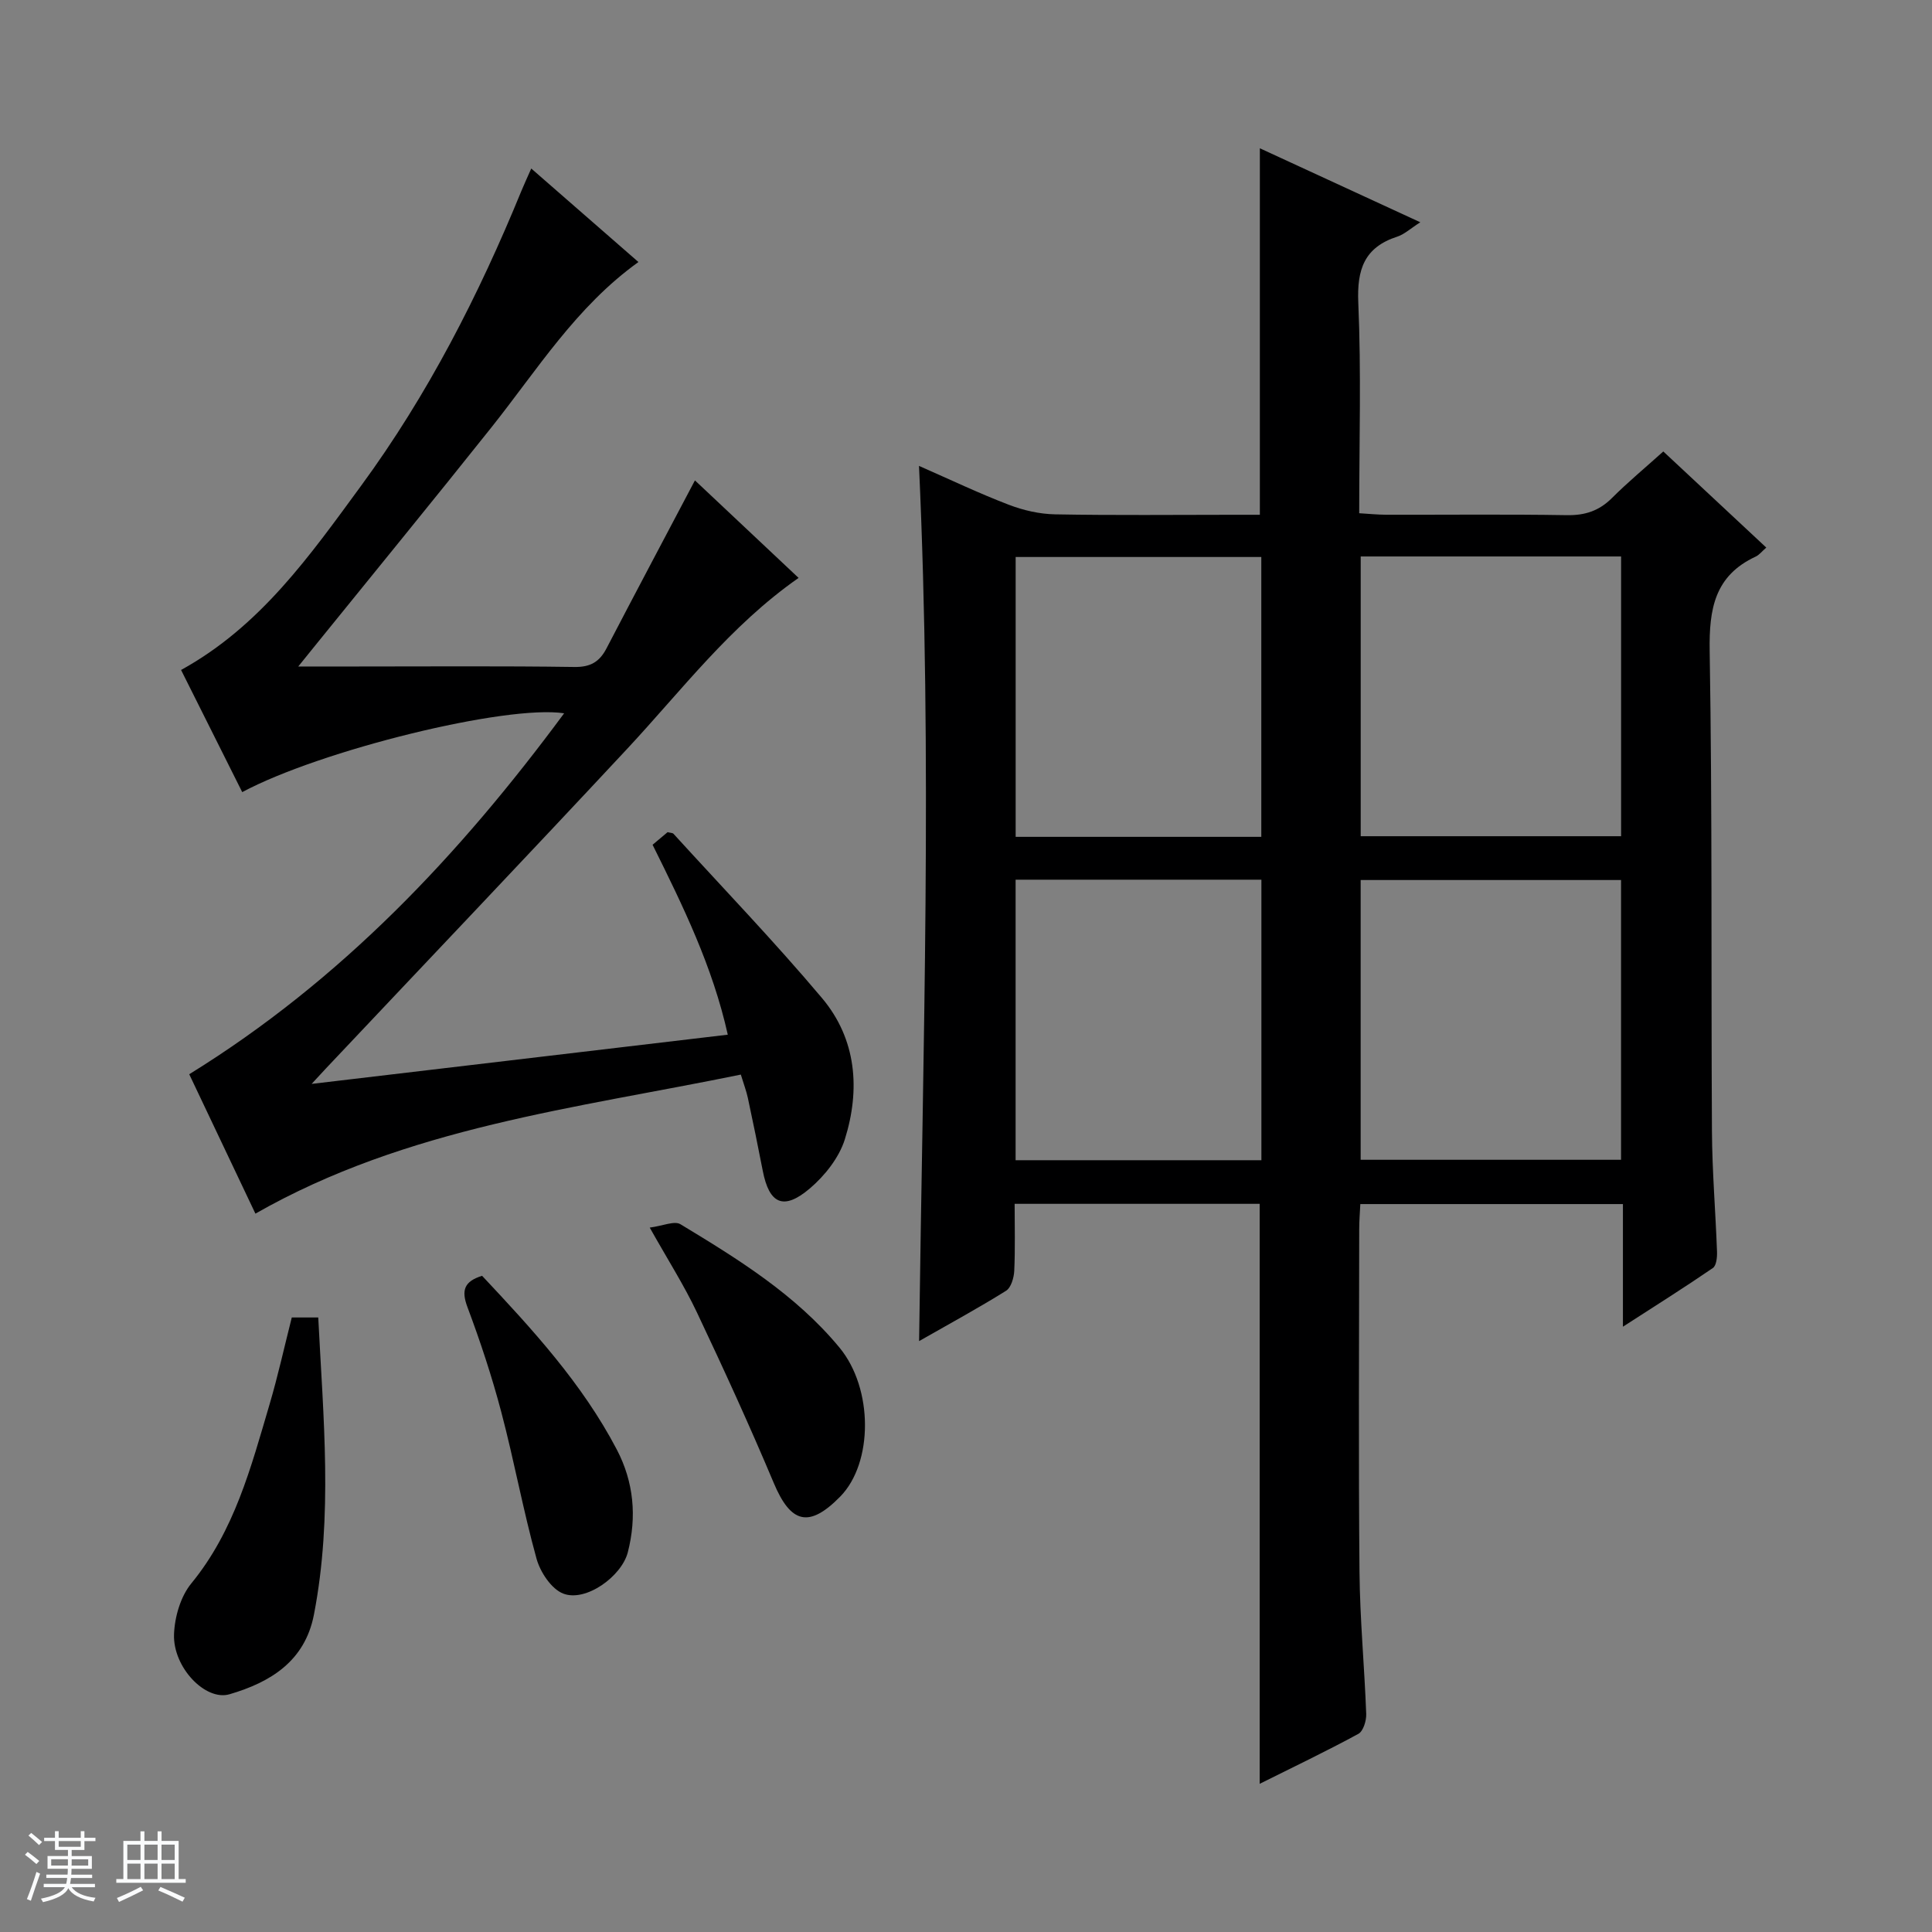
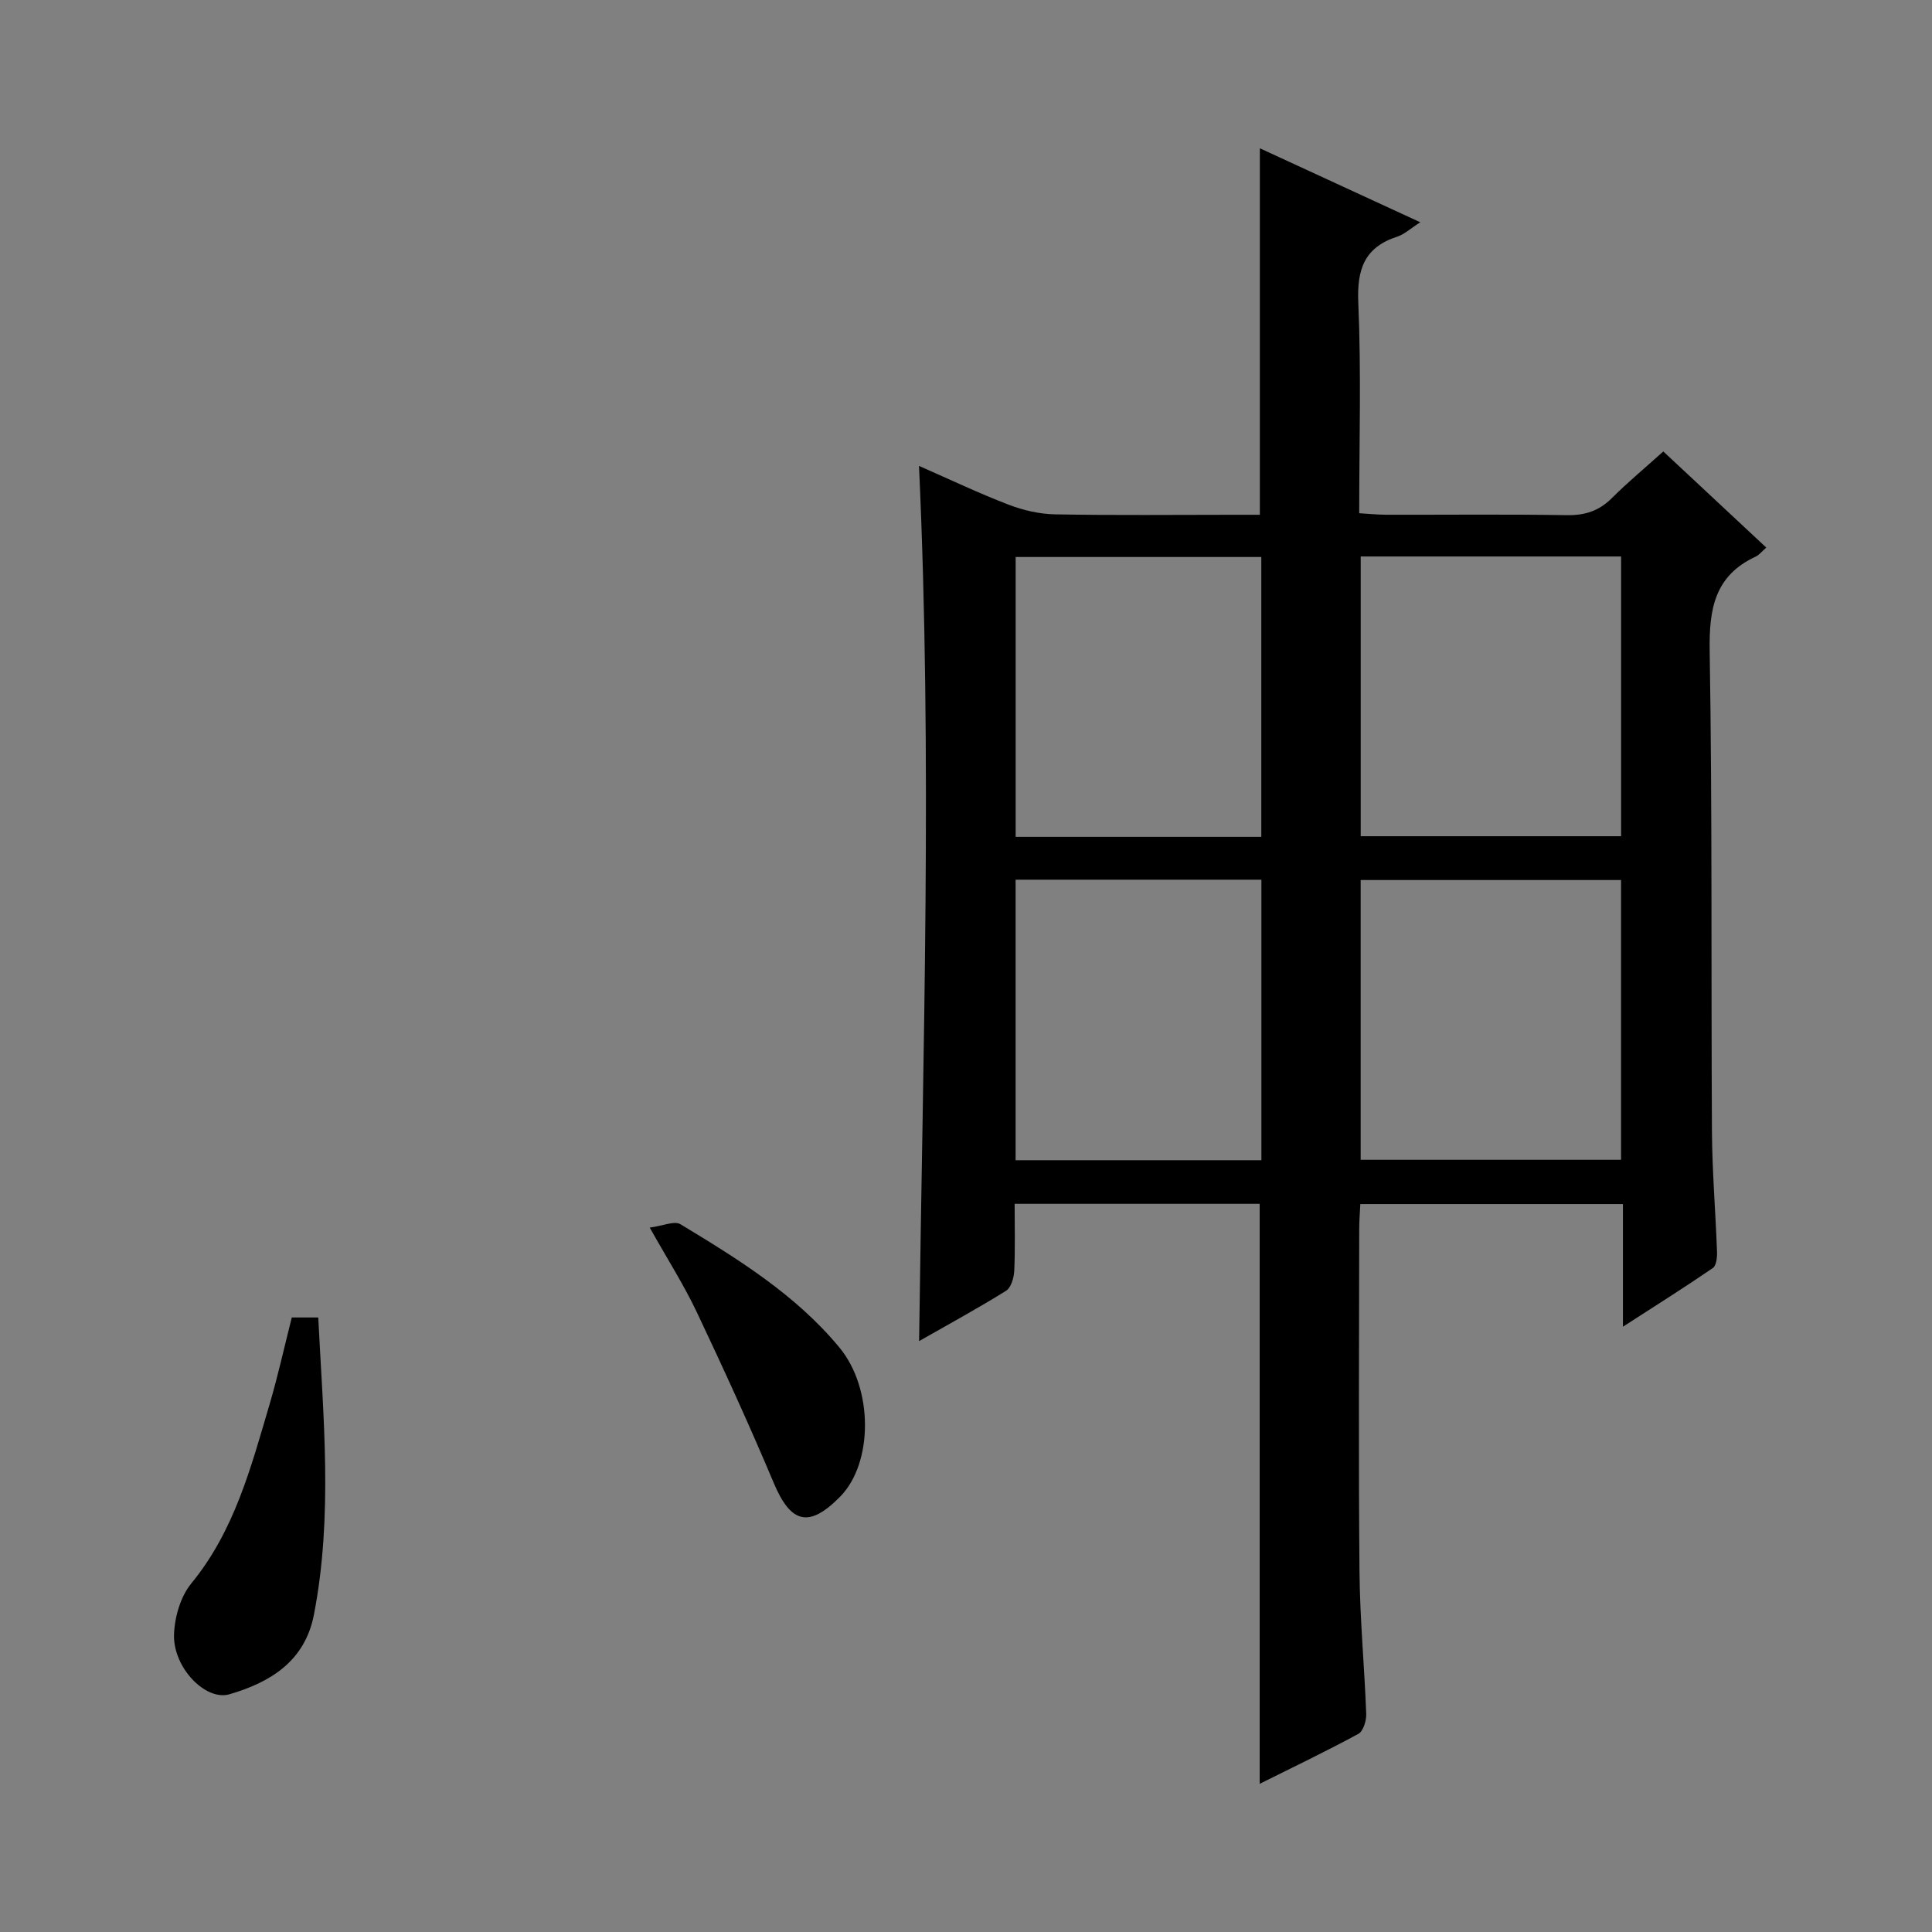
<svg xmlns="http://www.w3.org/2000/svg" enable-background="new 0 0 400 400" viewBox="0 0 400 400">
  <rect x="0" y="0" width="400" height="400" fill="#808080" stroke="none" />
-   <path d="m5.17 384 .56-.58c.85.61 1.65 1.24 2.4 1.87l-.59.64c-.84-.73-1.63-1.38-2.37-1.93m1.22 9.53-.82-.34c.71-1.76 1.37-3.64 1.98-5.63.24.13.5.25.76.36-.6 1.67-1.24 3.54-1.92 5.61m-.5-13.5.57-.54c.56.44 1.31 1.06 2.26 1.87l-.64.64c-.68-.66-1.41-1.32-2.19-1.97m3.25.46h2.24v-1.36h.77v1.36h4.57v-1.36h.76v1.36h2.28v.69h-2.28v1.84h-2.64v1.26h4.18v2.64h-4.21c0 .45-.02.86-.05 1.21h4.32v.69h-4.38c-.04.34-.1.75-.19 1.22h5.15v.69h-4.82c.87 1.19 2.51 1.92 4.93 2.19-.17.31-.3.57-.37.76-2.77-.49-4.52-1.41-5.26-2.76-.56 1.26-2.3 2.23-5.24 2.9-.12-.24-.26-.48-.43-.72 2.73-.55 4.38-1.34 4.96-2.38h-4.38v-.69h4.65c.1-.38.17-.79.21-1.22h-4.32v-.69h4.4c.03-.34.05-.75.05-1.21h-4.2v-2.64h4.23v-1.26h-2.69v-1.84h-2.24zm1.46 4.46v1.29h3.45c.01-.4.02-.57.01-.53v-.32-.45h-3.46zm1.55-2.59h4.57v-1.19h-4.57zm6.11 2.59h-3.42v.77c-.01.19-.01.37-.02.53h3.44z" fill="#fafbfc" />
-   <path d="m32.63 379.16h.82v1.98h3.54v7.89h1.46v.78h-14.37v-.78h1.46v-7.89h3.54v-1.98h.82v1.98h2.73zm-3.49 11.48.5.73c-1.61.82-3.28 1.63-5 2.41-.13-.27-.28-.55-.44-.82 1.75-.72 3.4-1.49 4.94-2.32m-2.78-5.55h2.73v-3.18h-2.73zm0 3.95h2.73v-3.2h-2.73zm3.54-3.95h2.73v-3.18h-2.73zm0 3.95h2.73v-3.2h-2.73zm7.89 4.68c-1.84-.92-3.51-1.7-5.02-2.32l.45-.73c1.89.8 3.57 1.55 5.04 2.23zm-1.62-11.81h-2.73v3.18h2.73zm-2.73 7.13h2.73v-3.2h-2.73v3.19z" fill="#fafbfc" />
  <g fill="#000001">
    <path d="m260.8 369.32c0-40.37 0-80.1 0-120.08-16.53 0-33.29 0-50.73 0 0 4.68.13 9.29-.08 13.87-.07 1.44-.66 3.49-1.71 4.14-5.73 3.58-11.67 6.8-17.99 10.41.79-60.68 2.76-120.65-.02-181.2 6.43 2.82 12.41 5.68 18.58 8.04 3.02 1.16 6.38 1.93 9.6 1.99 12.33.23 24.66.09 36.99.09h5.4c0-25.52 0-50.53 0-75.88 10.72 4.94 21.65 9.99 33.22 15.32-2.05 1.3-3.29 2.49-4.76 2.97-6.83 2.21-8.38 6.77-8.08 13.69.62 14.29.19 28.63.19 43.58 2.02.12 3.77.3 5.51.31 12.5.03 25-.12 37.49.09 3.77.06 6.68-.9 9.34-3.56 3.28-3.28 6.87-6.25 10.62-9.63 7.19 6.71 14.19 13.24 21.32 19.9-.92.8-1.46 1.52-2.18 1.86-8.52 3.95-9.68 10.85-9.54 19.54.55 33.15.28 66.31.47 99.47.05 8.31.75 16.62 1.05 24.93.04 1.14-.13 2.86-.86 3.36-5.85 4.01-11.85 7.78-18.62 12.15 0-9.02 0-17.06 0-25.39-18.28 0-36.03 0-54.37 0-.08 1.69-.23 3.45-.23 5.21-.02 23.66-.16 47.33.06 70.99.09 9.79 1.03 19.57 1.39 29.37.05 1.39-.61 3.57-1.63 4.12-6.67 3.62-13.53 6.9-20.43 10.34zm20.92-196.19h53.91c0-19.55 0-38.64 0-57.92-18.07 0-35.84 0-53.91 0zm-.01 66.99h53.91c0-19.56 0-38.64 0-57.92-18.07 0-35.84 0-53.91 0zm-20.57-66.86c0-19.65 0-38.83 0-57.94-17.2 0-33.95 0-50.86 0v57.94zm-50.87 8.87v58.08h50.89c0-19.57 0-38.77 0-58.08-17.07 0-33.71 0-50.89 0z" />
-     <path d="m153.38 222.48c-34.25 7.03-69.08 10.87-100.5 28.79-4.67-9.83-9.26-19.5-13.7-28.86 31.55-19.49 55.98-45.45 77.62-74.73-11.98-1.83-50.46 7.65-66.65 16.32-4.23-8.44-8.45-16.87-12.66-25.29 16.45-9.06 26.72-23.75 37.23-38.08 13.83-18.85 24.41-39.55 33.25-61.15.55-1.34 1.17-2.66 2.02-4.59 7.57 6.61 14.78 12.9 22.19 19.36-12.88 9.24-20.96 22.33-30.43 34.23-12.02 15.1-24.25 30.03-36.39 45.04-1 1.24-2 2.48-3.61 4.47h12.17c15 0 29.99-.12 44.99.1 3.33.05 5.2-1.05 6.66-3.85 5.98-11.49 12.06-22.93 18.31-34.78 6.99 6.57 14.15 13.31 21.46 20.19-14.17 9.89-24.2 23.28-35.52 35.42-20.66 22.16-41.55 44.1-62.34 66.14-.65.69-1.29 1.39-2.96 3.2 29.47-3.48 57.53-6.8 86.16-10.19-3.15-14.13-9.24-26.57-15.57-39.32 1.07-.9 2.15-1.81 3.11-2.61.61.16 1.04.14 1.22.34 10.29 11.29 20.9 22.32 30.73 33.99 7.18 8.52 7.98 18.95 4.74 29.28-1.2 3.81-4.16 7.54-7.27 10.18-5.43 4.6-8.39 3.18-9.72-3.69-.98-5.04-2.01-10.07-3.09-15.1-.3-1.4-.83-2.77-1.45-4.81z" />
    <path d="m60.41 272.77h5.48c1.03 20.63 3.07 41.12-.9 61.55-1.87 9.62-9 13.98-17.48 16.46-4.98 1.45-11.73-5.58-11.48-12.42.13-3.58 1.35-7.81 3.57-10.52 8.96-10.92 12.37-24.09 16.22-37.12 1.72-5.83 3.03-11.79 4.59-17.95z" />
    <path d="m134.52 254.16c2.71-.35 5.11-1.46 6.37-.69 11.95 7.23 23.87 14.59 32.92 25.54 7.02 8.49 6.99 23.86.15 30.84-6.45 6.57-10.23 5.59-13.76-2.81-5.01-11.91-10.39-23.66-15.92-35.34-2.62-5.54-5.94-10.75-9.76-17.54z" />
-     <path d="m99.81 264.14c10.37 11.04 20.72 22.28 27.89 35.97 3.51 6.7 4.18 13.9 2.28 21.28-1.28 4.98-8.7 10.35-13.36 8.55-2.46-.95-4.77-4.45-5.54-7.24-2.78-10.03-4.64-20.31-7.3-30.37-1.94-7.35-4.34-14.61-7.01-21.73-1.3-3.49-.65-5.3 3.04-6.46z" />
  </g>
</svg>